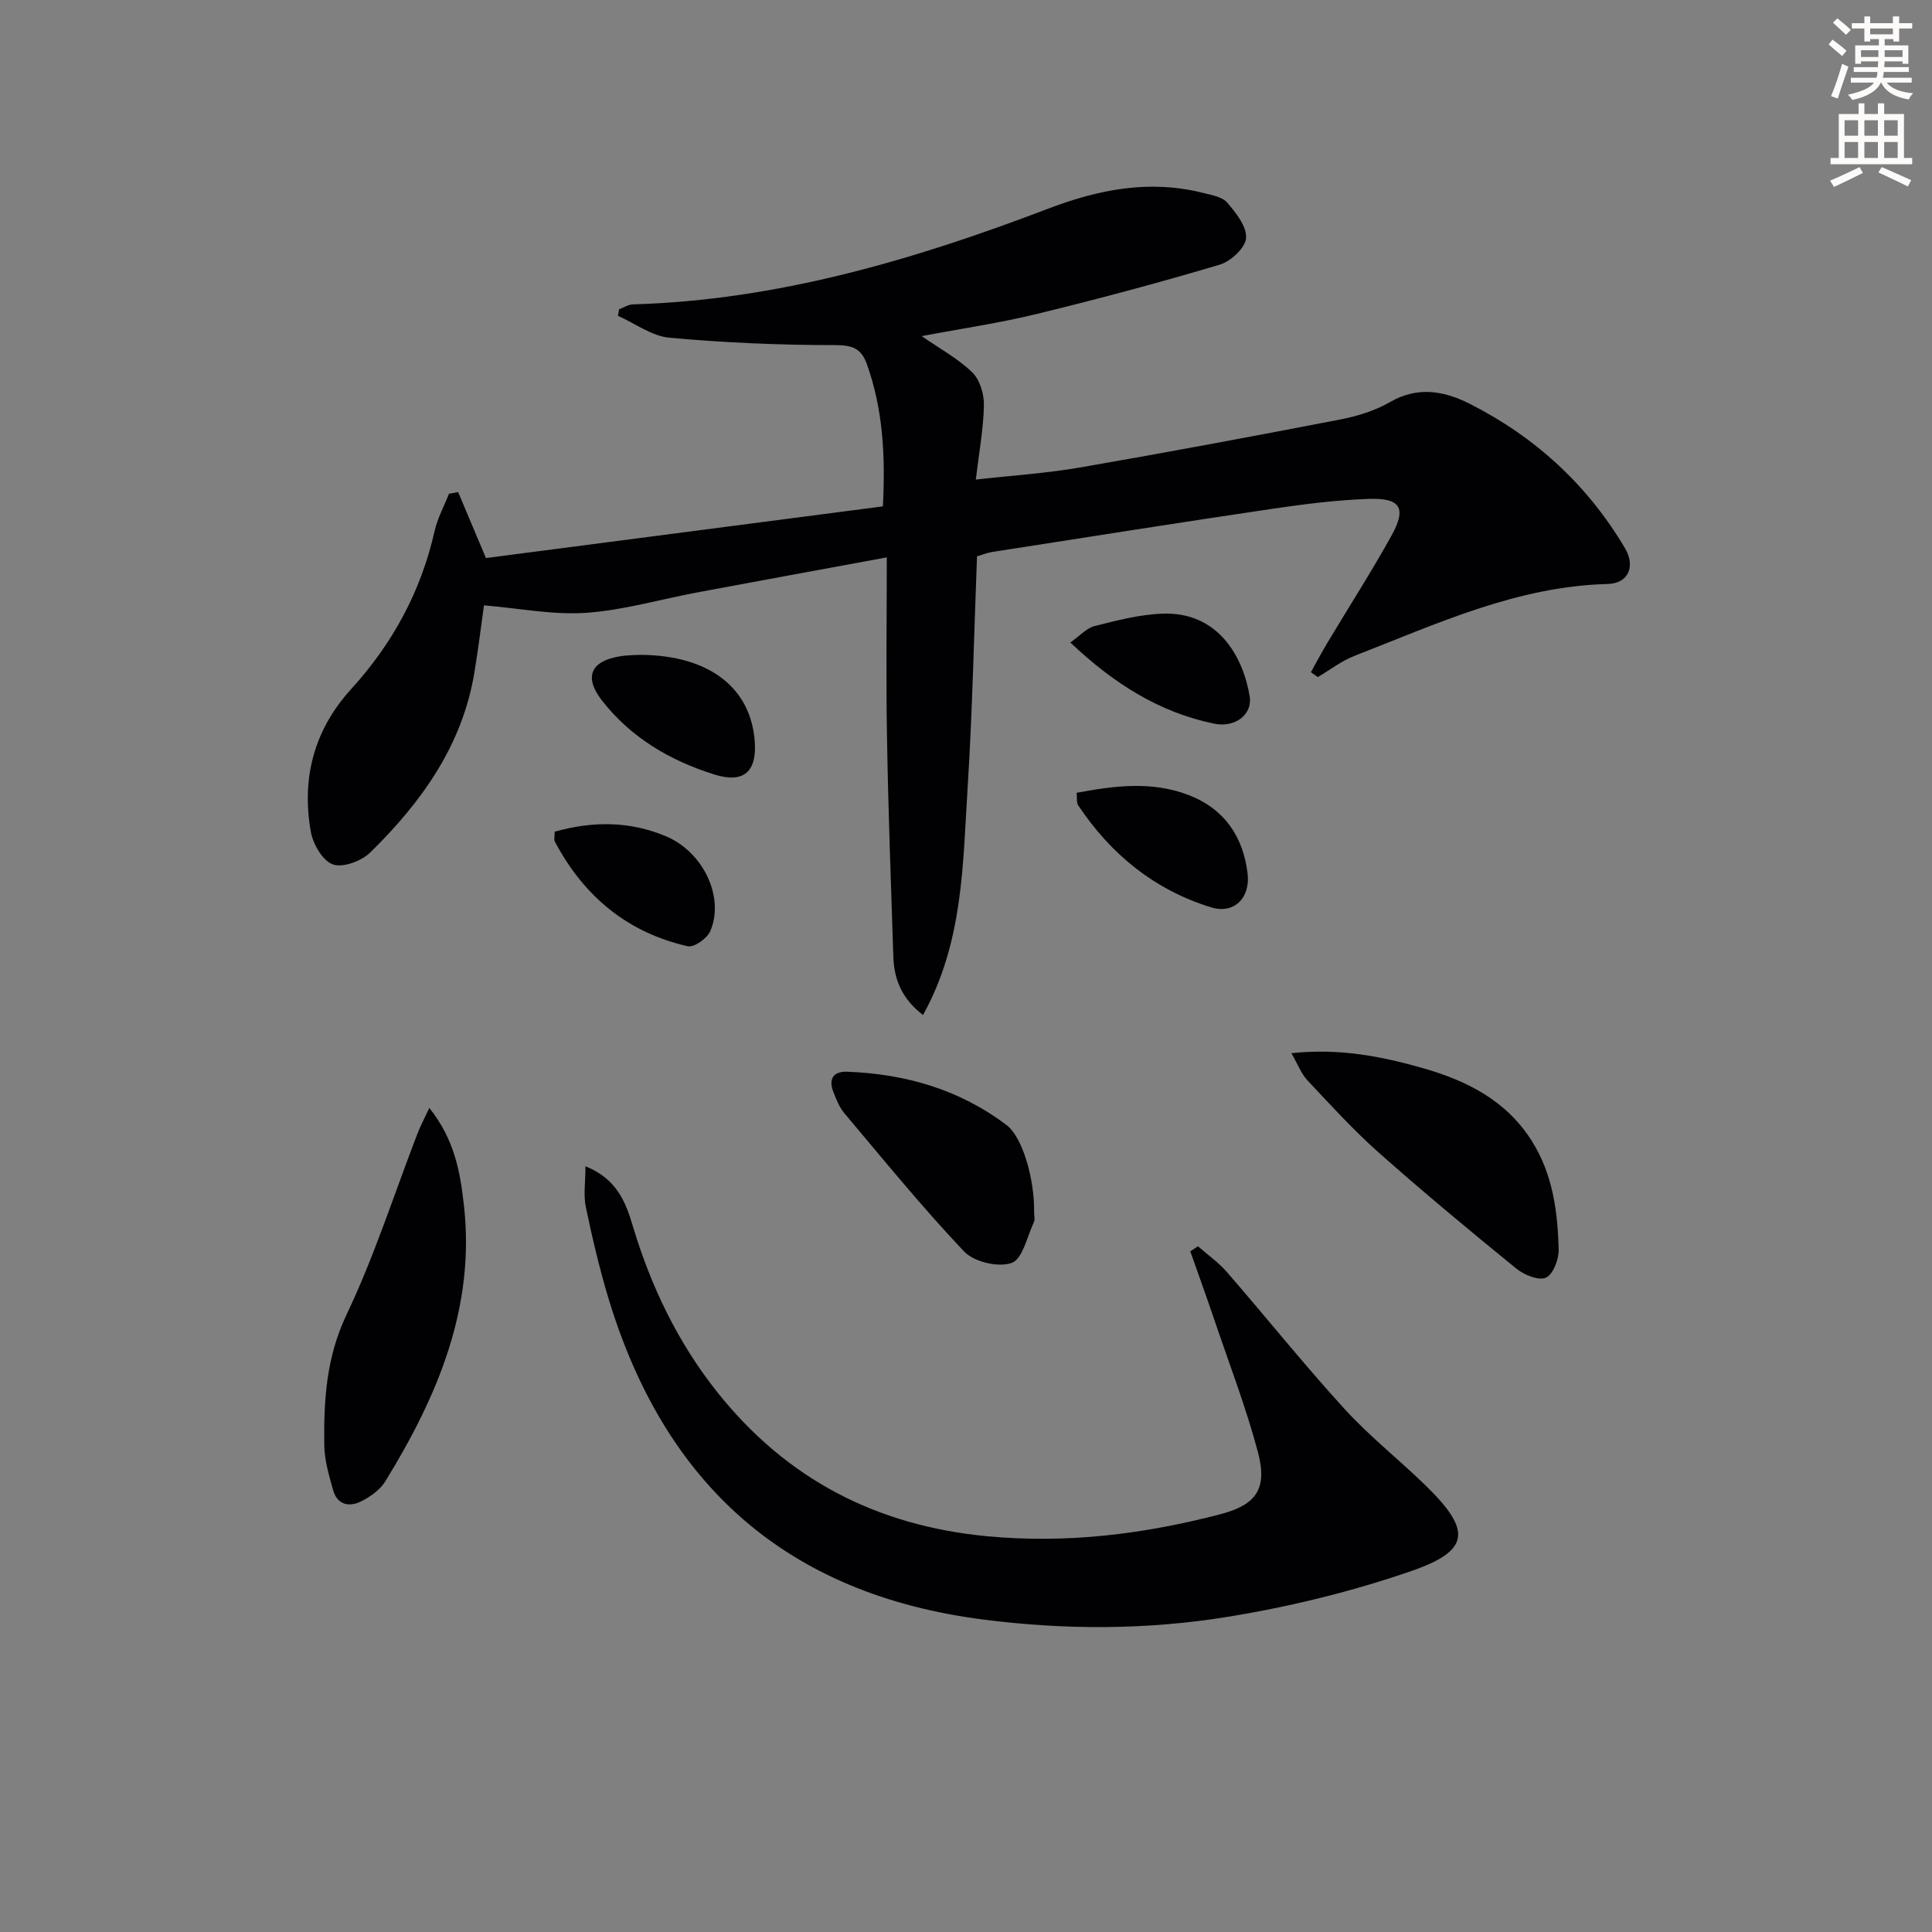
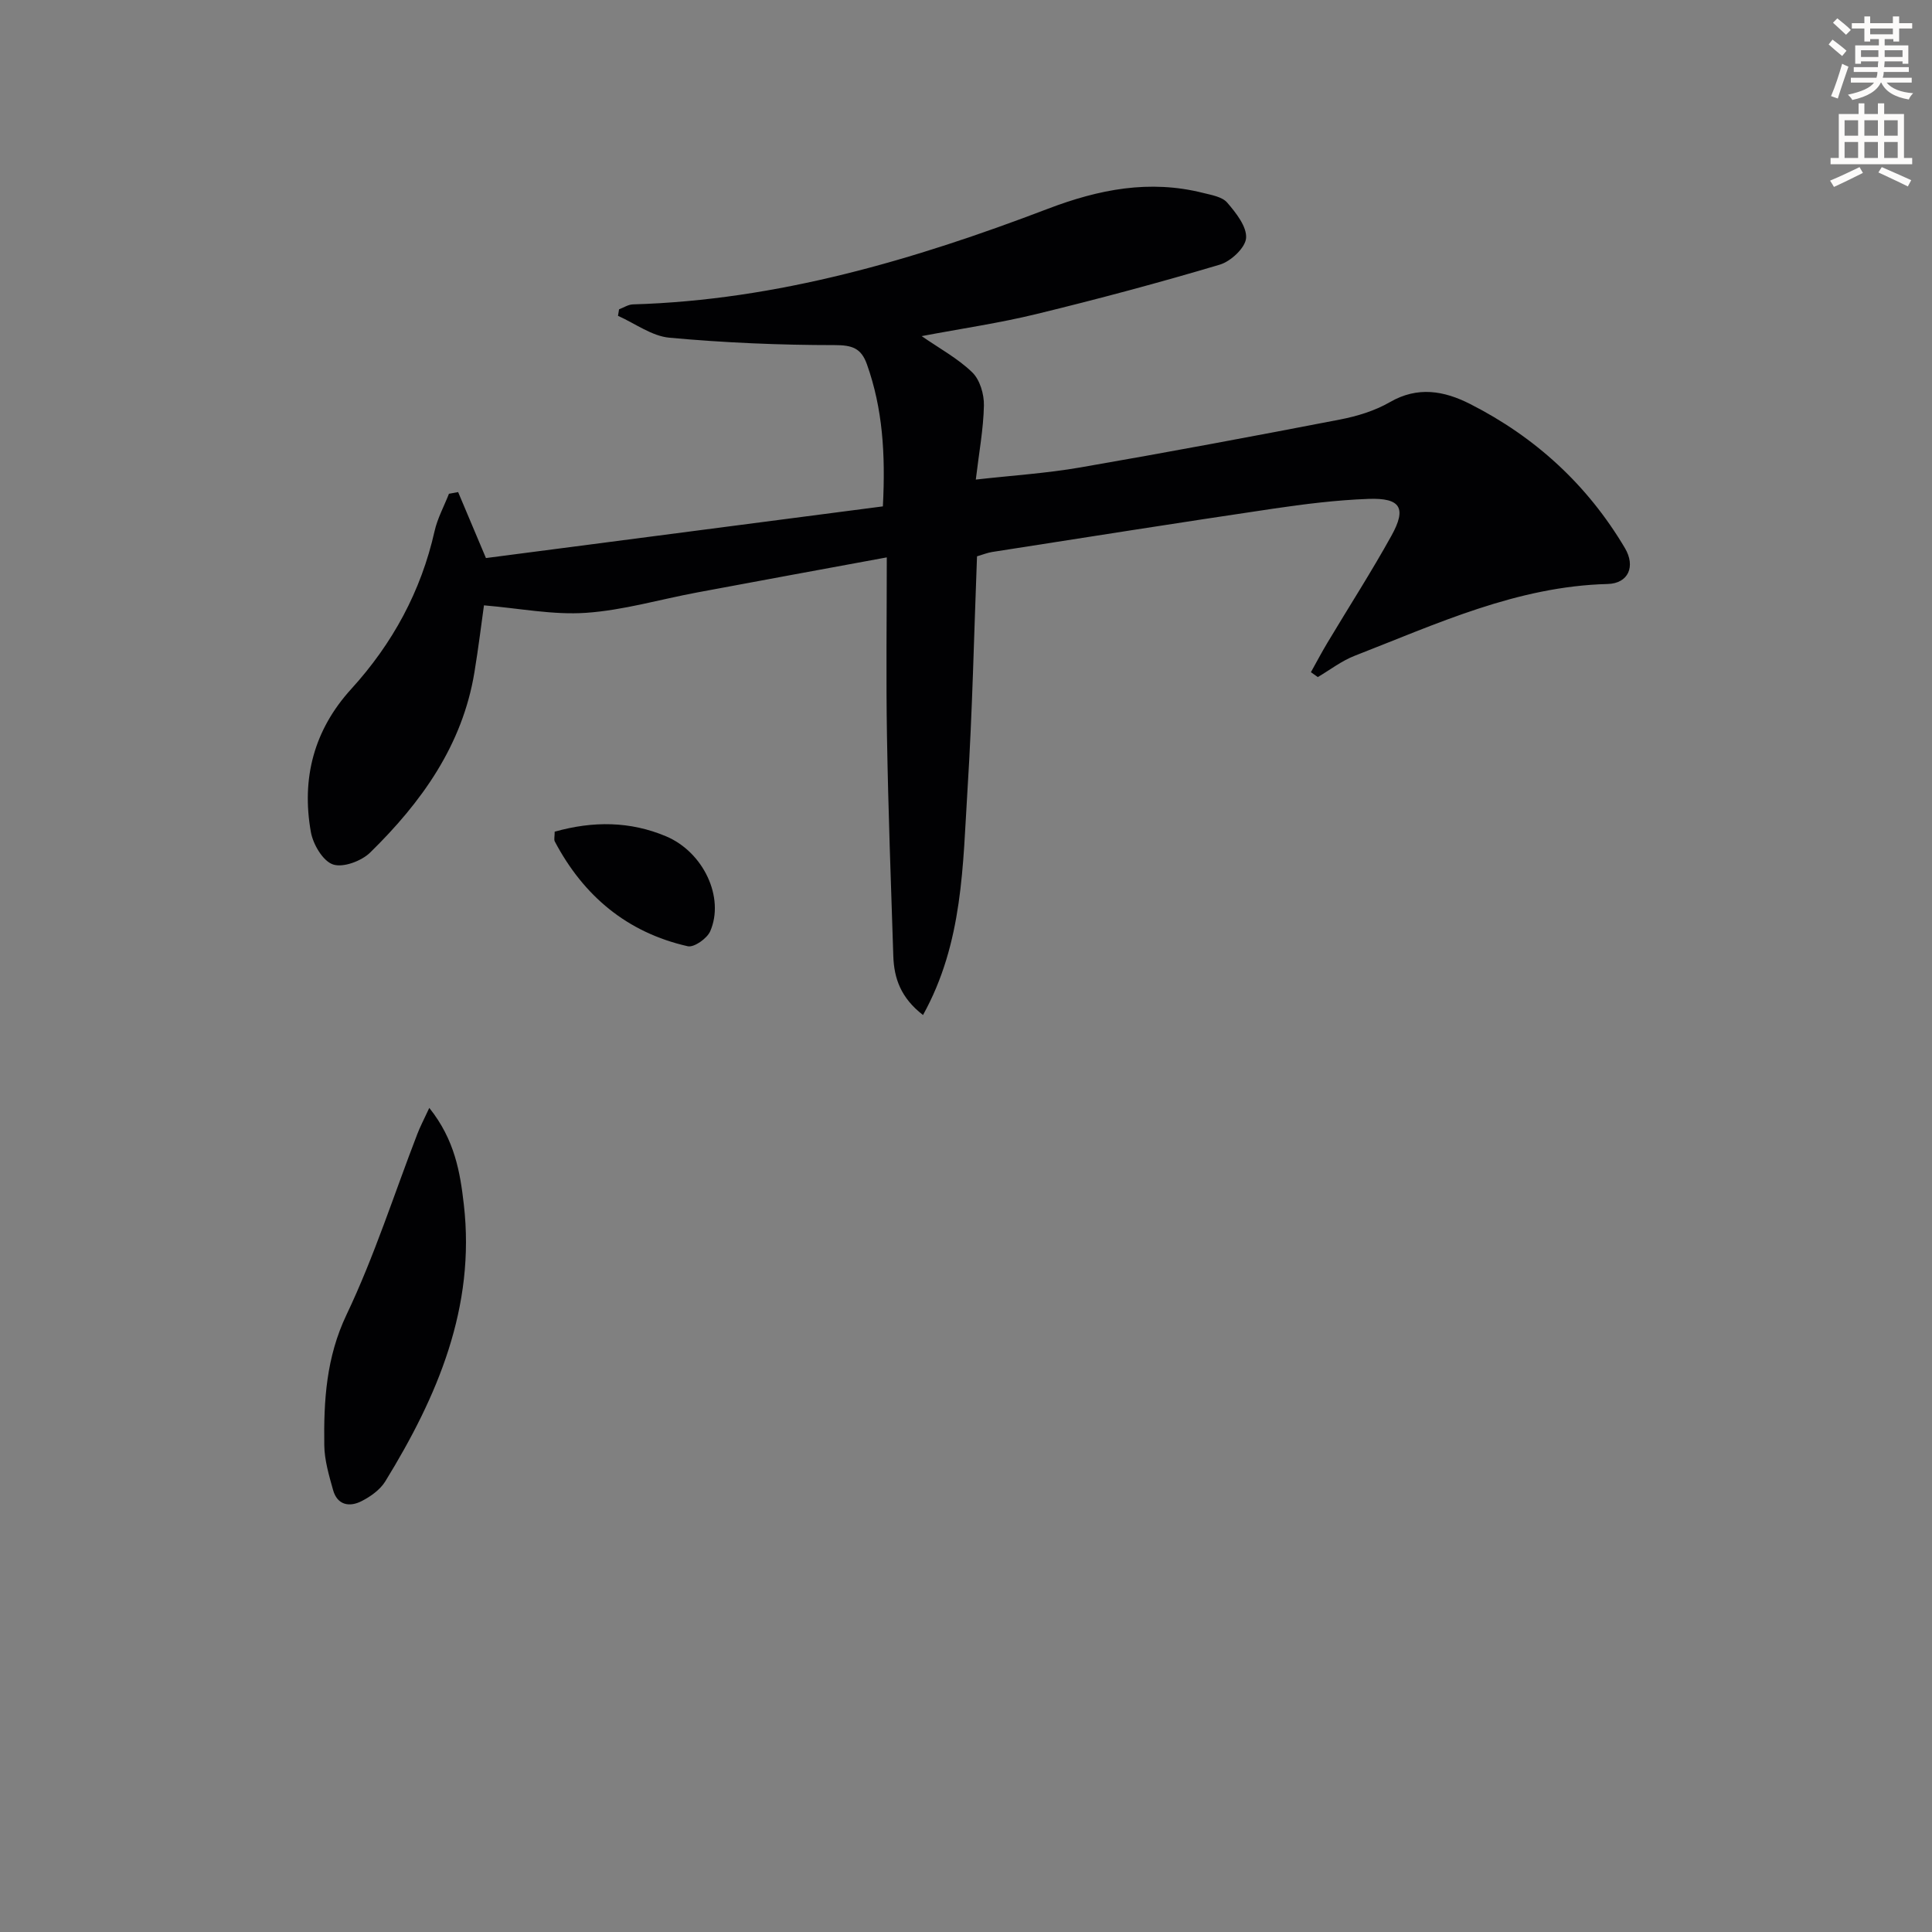
<svg xmlns="http://www.w3.org/2000/svg" enable-background="new 0 0 400 400" viewBox="0 0 400 400">
  <rect x="0" y="0" width="400" height="400" fill="#808080" stroke="none" />
  <path d="m378.6 9.2.8-1c.9.7 1.9 1.4 2.9 2.3l-.9 1.1c-1.1-.9-2-1.7-2.8-2.4zm.5 10.7c.9-2.1 1.6-4.3 2.3-6.7.4.2.8.4 1.3.6-.7 2.1-1.5 4.3-2.2 6.6zm.4-15.2.9-.9c1 .8 2 1.6 2.8 2.4l-1 1c-1-.9-1.9-1.8-2.7-2.5zm12.5-1.3h1.2v1.4h2.7v1.1h-2.7v2.7h-1.2v-.5h-1.8v1.3h4.9v3.8h-1.2v-.5h-3.7c0 .4-.1.9-.1 1.2h5.1v1h-5.2c0 .5-.1.9-.2 1.2h6v1h-5.2c1.1 1.3 2.9 2 5.5 2.2-.4.4-.7.8-.9 1.3-2.9-.5-4.8-1.6-5.7-3.5h-.1c-.8 1.7-2.7 2.9-5.9 3.6-.2-.4-.6-.8-.9-1.1 2.8-.6 4.6-1.4 5.4-2.5h-4.8v-1h5.3c.1-.3.2-.7.2-1.2h-4.9v-1h5c0-.4 0-.8.1-1.2h-3.6v.5h-1.2v-3.8h4.9v-1.3h-1.8v.5h-1.2v-2.7h-2.6v-1.1h2.6v-1.4h1.2v1.4h4.7v-1.4zm-6.7 8.4h3.6c0-.4 0-.9 0-1.4h-3.6zm1.9-4.7h4.7v-1.2h-4.7zm6.7 3.3h-3.7v1.4h3.7z" fill="#fcfbfa" />
  <path d="m384.7 21.4h1.3v2.2h2.8v-2.2h1.3v2.2h4.1v9.1h1.7v1.3h-16.9v-1.3h1.7v-9.1h4.1v-2.2zm.3 13.2.7 1.2c-1.8.9-3.8 1.9-6 2.9-.2-.4-.5-.8-.8-1.3 2.4-1 4.4-2 6.1-2.8zm-3.1-6.5h2.8v-3.2h-2.8zm0 4.6h2.8v-3.3h-2.8zm4.1-4.6h2.8v-3.2h-2.8zm0 4.6h2.8v-3.3h-2.8zm3.6 1.9c2.1.9 4.1 1.8 6.1 2.7l-.7 1.3c-2.2-1.1-4.2-2-6.1-2.9zm3.3-9.7h-2.8v3.2h2.8zm-2.8 7.8h2.8v-3.3h-2.8z" fill="#fcfbfa" />
  <g fill="#010103">
    <path d="m271.41 139.17c1.14-2.04 2.22-4.1 3.42-6.1 4.42-7.39 9.09-14.64 13.26-22.17 3.18-5.73 1.89-7.85-4.76-7.61-6.63.24-13.26 1.07-19.83 2.04-19.37 2.87-38.72 5.93-58.07 8.95-.98.15-1.92.54-3.15.9-.62 16.04-.95 32.12-1.96 48.17-.99 15.72-.9 31.79-9.22 46.8-4.62-3.57-6-7.63-6.15-12.2-.5-15.14-1.05-30.27-1.31-45.42-.21-12.29-.04-24.59-.04-37.13-13.72 2.53-26.52 4.87-39.31 7.27-7.66 1.43-15.25 3.68-22.97 4.21-6.8.47-13.72-.93-21.12-1.55-.54 3.85-1.15 8.85-1.97 13.83-2.48 15.15-10.97 26.94-21.58 37.34-1.8 1.77-5.63 3.2-7.72 2.47-2.1-.72-4.12-4.18-4.57-6.72-1.97-11.08.62-21.1 8.35-29.59 8.56-9.4 14.45-20.21 17.26-32.68.6-2.67 1.97-5.17 2.98-7.75.63-.12 1.27-.23 1.9-.35 1.83 4.34 3.65 8.67 5.76 13.66 27.15-3.54 54.71-7.12 82.18-10.7.57-10.96-.07-20.32-3.3-29.41-1.19-3.35-3.05-3.98-6.67-3.98-11.41 0-22.85-.49-34.21-1.53-3.66-.33-7.11-2.95-10.66-4.53.07-.45.15-.9.22-1.35.95-.35 1.89-.99 2.85-1.02 29.97-.87 58.26-9.24 85.95-19.8 10.57-4.03 21.02-6.07 32.11-3.28 1.76.44 3.96.8 5 2.01 1.82 2.12 4.08 4.96 3.91 7.33-.15 2.02-3.17 4.84-5.44 5.51-12.55 3.74-25.21 7.12-37.93 10.22-7.7 1.88-15.58 3.02-23.8 4.58 3.74 2.59 7.52 4.63 10.48 7.51 1.58 1.53 2.46 4.53 2.41 6.85-.1 4.88-1.02 9.75-1.68 15.34 7.54-.85 14.64-1.3 21.62-2.51 17.96-3.11 35.88-6.46 53.78-9.92 3.55-.69 7.21-1.8 10.31-3.59 5.79-3.36 11.26-2.35 16.61.36 13.52 6.86 24.31 16.75 32.07 29.84 2.24 3.78.75 7.33-3.59 7.44-18.76.48-35.4 8.27-52.38 14.87-2.7 1.05-5.08 2.91-7.61 4.4-.5-.35-.97-.68-1.43-1.01z" />
-     <path d="m121.21 241.47c6.46 2.57 8.33 7.41 9.77 12.25 3.76 12.56 9.32 24.18 17.48 34.45 14.3 18 32.92 27.71 55.9 29.89 16.51 1.56 32.49-.42 48.35-4.57 7.33-1.92 9.74-5.21 7.75-12.76-2.45-9.27-5.93-18.28-9.01-27.38-1.62-4.78-3.34-9.52-5.01-14.28.53-.35 1.06-.69 1.59-1.04 2.01 1.77 4.26 3.34 6 5.35 8.17 9.41 15.97 19.16 24.37 28.36 5.25 5.75 11.47 10.62 17.04 16.09 9.24 9.08 8.89 13.24-3.23 17.43-12.29 4.25-25.13 7.39-37.98 9.48-16.75 2.72-33.65 2.75-50.67.57-40.7-5.23-65.95-27.91-77.62-66.62-1.86-6.19-3.34-12.5-4.66-18.83-.5-2.41-.07-5.03-.07-8.39z" />
    <path d="m88.88 229.38c5.27 6.59 6.39 13.33 7.15 19.99 2.45 21.28-5.47 39.77-16.26 57.33-1.06 1.73-3.04 3.14-4.9 4.09-2.54 1.3-5.05.83-5.92-2.33-.84-3.02-1.77-6.14-1.81-9.22-.13-9.26.39-18.21 4.62-27.08 5.74-12.05 9.82-24.89 14.64-37.37.56-1.48 1.3-2.87 2.48-5.41z" />
-     <path d="m267.36 218.05c9.94-1.06 18.66.65 27.21 3.09 9.09 2.59 17.3 6.68 22.62 15.16 4.33 6.9 5.3 14.57 5.52 22.36.06 2.03-1.13 5.16-2.63 5.86-1.48.68-4.52-.55-6.13-1.86-9.67-7.87-19.27-15.84-28.59-24.11-5.2-4.62-9.91-9.81-14.68-14.89-1.28-1.38-1.97-3.28-3.32-5.61z" />
-     <path d="m214.1 251.04c0 .67.22 1.44-.04 1.98-1.41 2.99-2.33 7.64-4.59 8.45-2.73.99-7.8-.19-9.84-2.34-8.68-9.15-16.66-18.98-24.8-28.63-1.04-1.23-1.68-2.86-2.28-4.39-1.06-2.69-.05-4.33 2.86-4.22 12.07.45 23.28 3.69 32.99 11.05 3.36 2.54 5.82 11.31 5.7 18.1z" />
-     <path d="m132.67 135.58c14.28.11 22.76 6.89 23.59 17.88.48 6.36-2.32 8.79-8.37 6.89-9.2-2.89-17.3-7.65-23.29-15.36-3.77-4.85-2.28-8.16 3.83-9.12 1.8-.28 3.64-.25 4.24-.29z" />
-     <path d="m222.9 164.14c7.88-1.47 15.57-2.46 23.18.46 7.4 2.85 11.29 8.58 12.22 16.22.62 5.12-2.84 8.49-7.54 7.04-11.7-3.59-20.74-10.95-27.51-21.09-.41-.58-.23-1.57-.35-2.63z" />
-     <path d="m221.6 133.02c1.95-1.36 3.35-2.98 5.05-3.41 4.62-1.16 9.34-2.4 14.06-2.56 11.61-.41 16.69 9.06 18.02 17.1.63 3.79-3.02 6.57-7.35 5.68-11.4-2.36-20.81-8.31-29.78-16.81z" />
+     <path d="m222.9 164.14z" />
    <path d="m114.84 172.19c7.97-2.24 15.64-2.17 23.06.96 7.77 3.28 12.17 12.71 9.14 19.66-.65 1.49-3.35 3.4-4.65 3.1-12.54-2.84-21.57-10.4-27.53-21.7-.2-.38-.02-.96-.02-2.02z" />
  </g>
</svg>